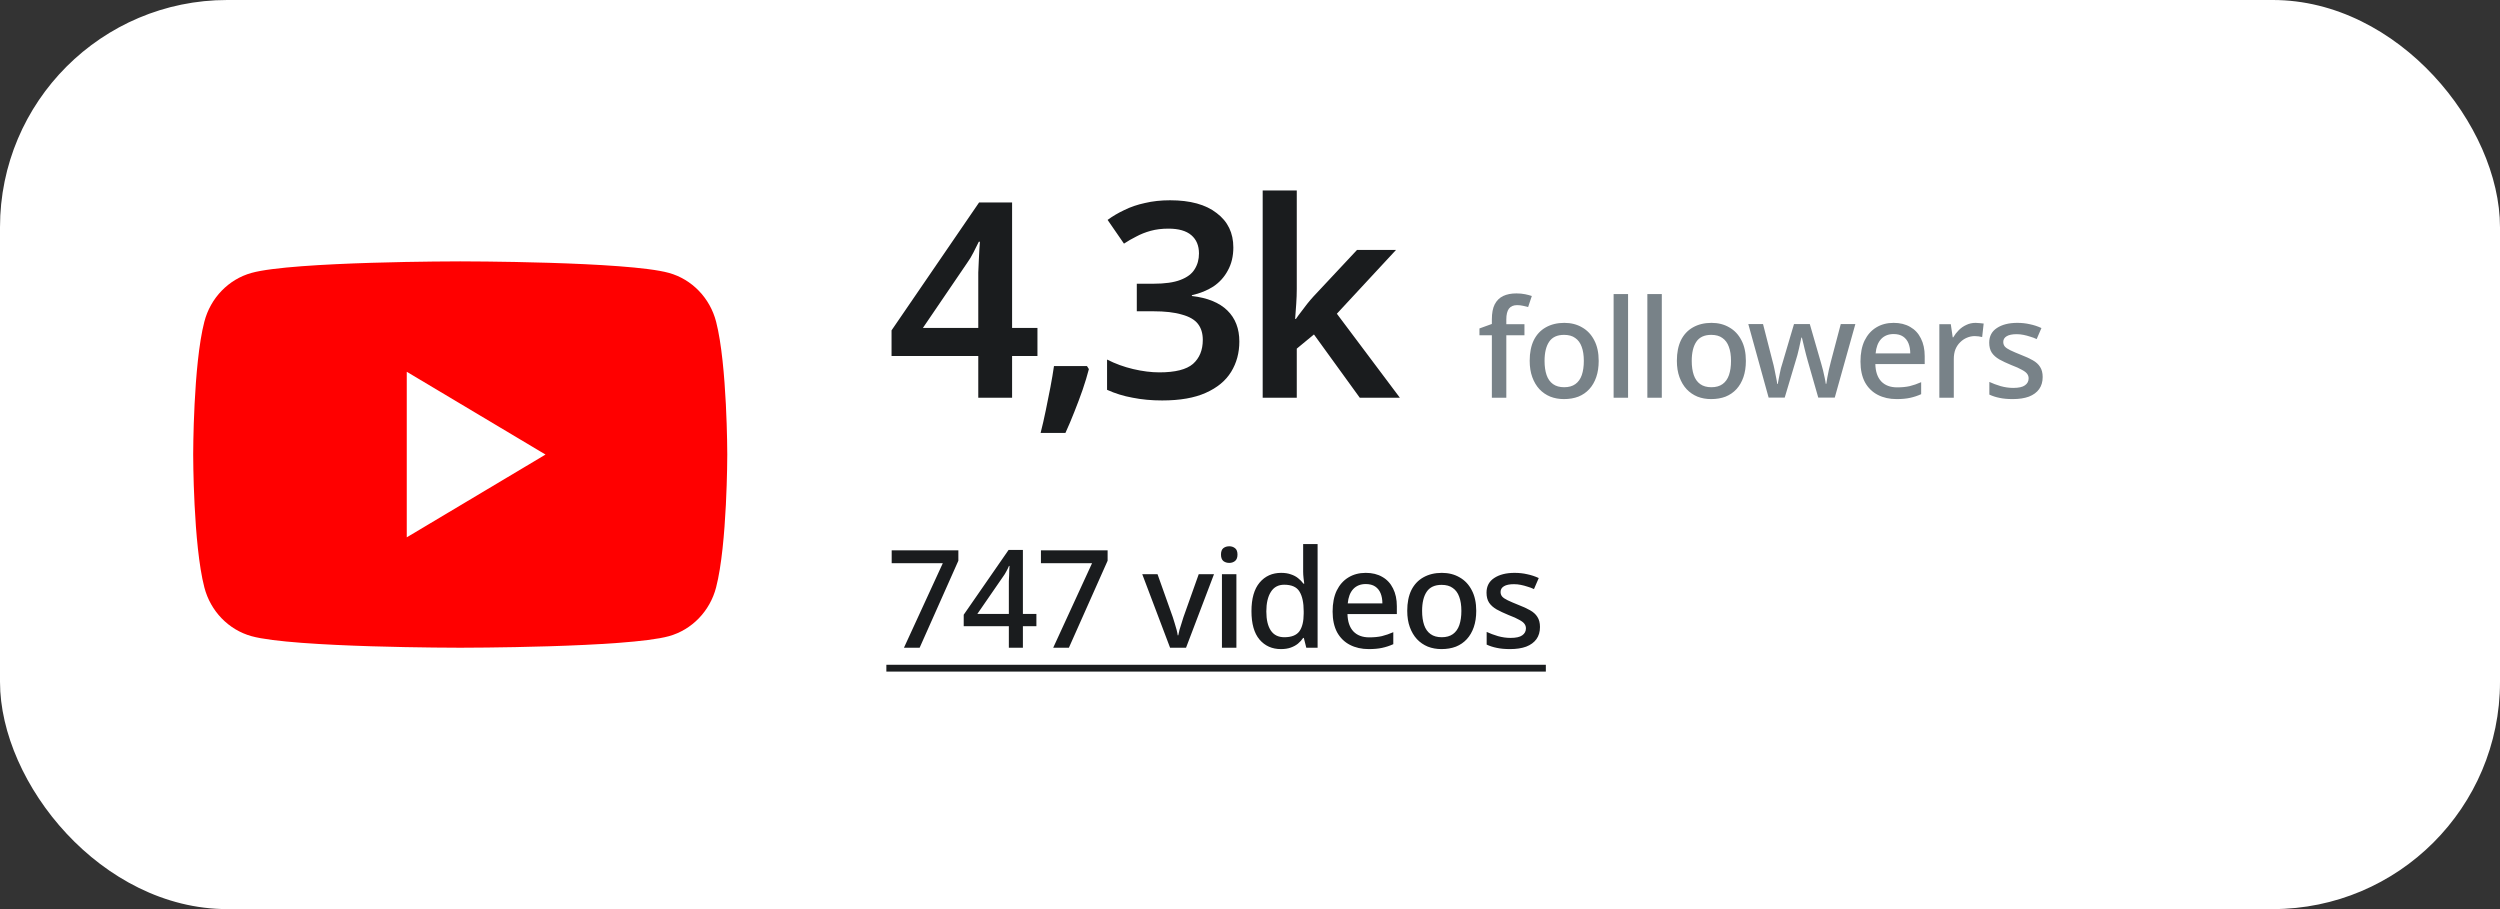
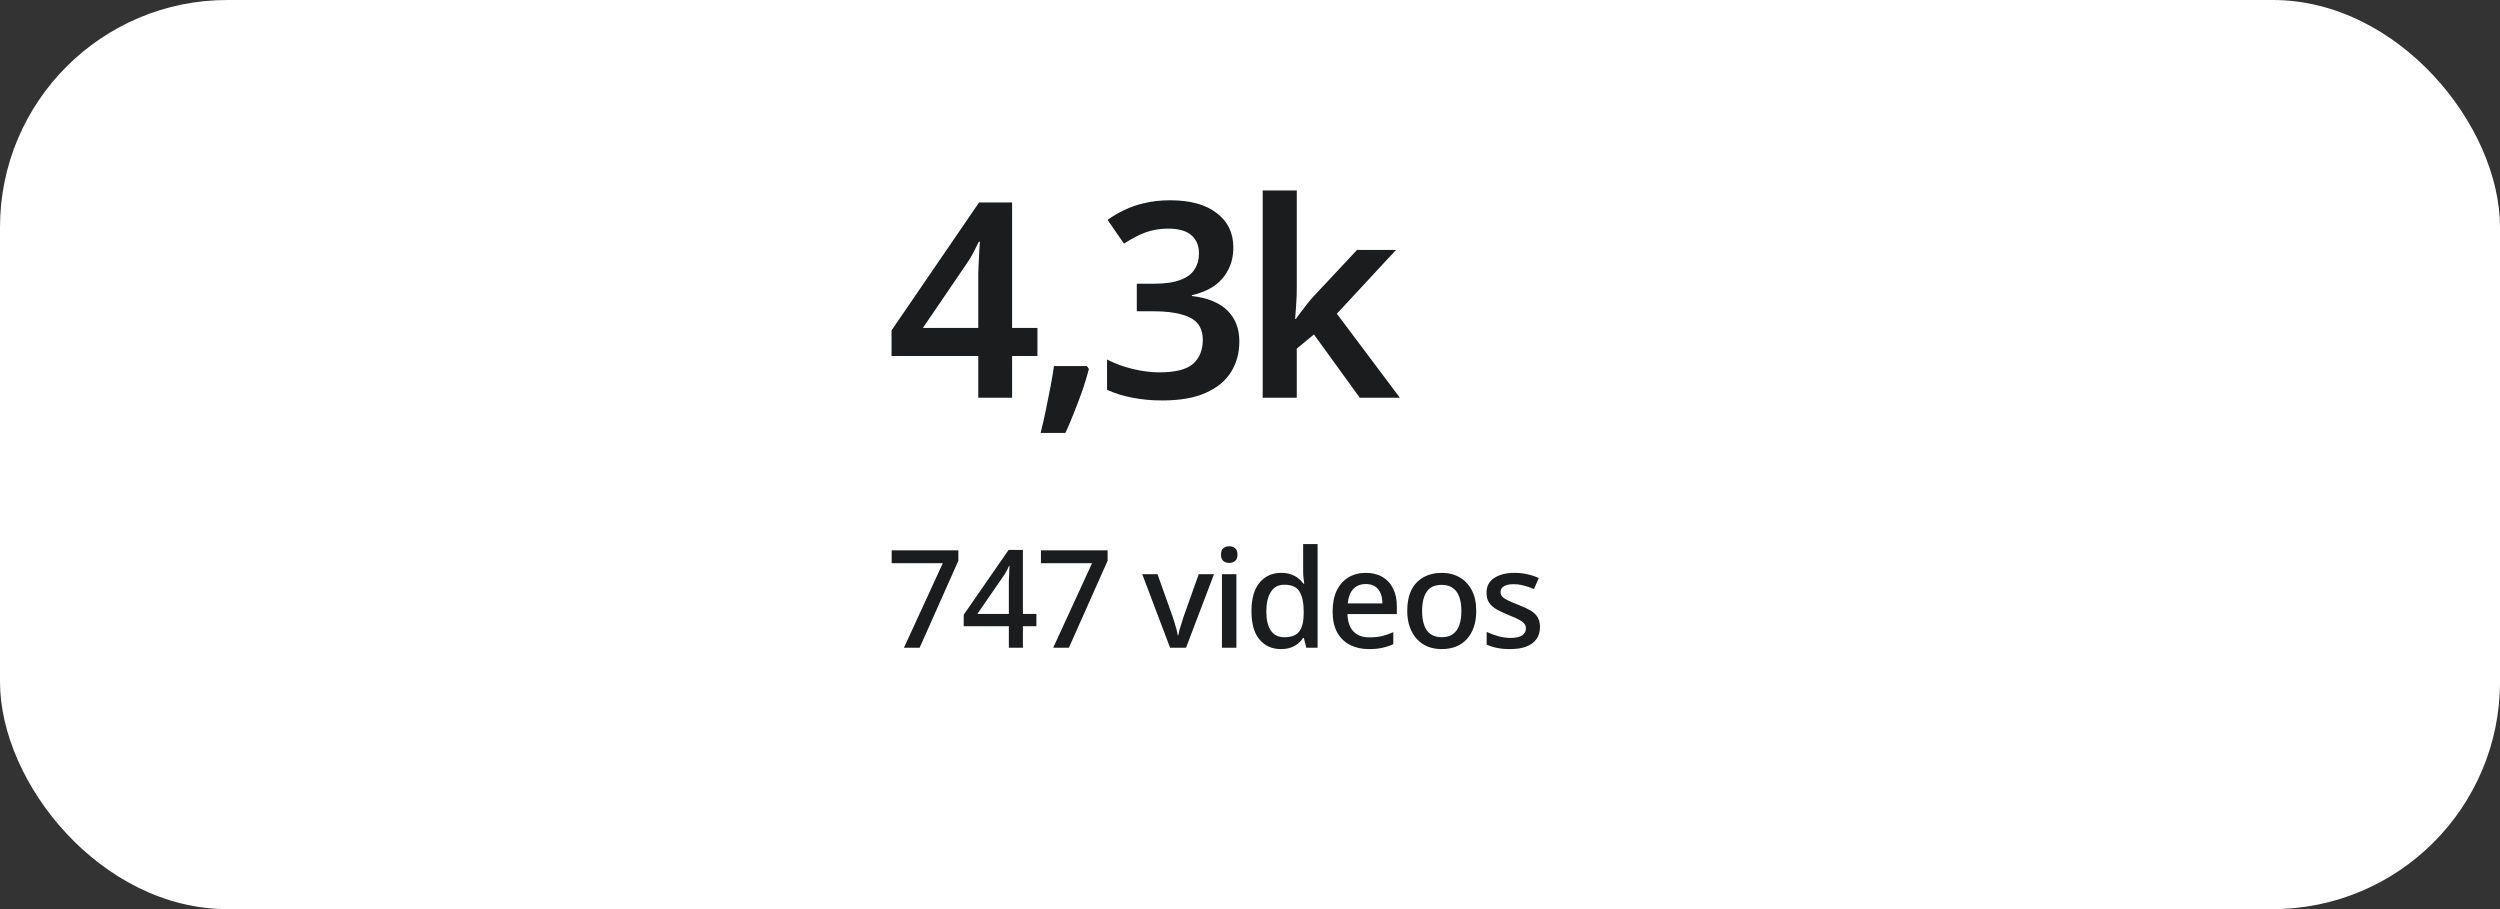
<svg xmlns="http://www.w3.org/2000/svg" width="220" height="80" viewBox="0 0 220 80" fill="none">
  <rect x="0" y="0" width="220" height="80" fill="#333333" stroke="none" />
  <rect width="220" height="80" rx="20" fill="white" />
  <path d="M91.296 31.328H89.064V35H86.088V31.328H78.456V29.072L86.16 17.816H89.064V28.856H91.296V31.328ZM86.088 25.016C86.088 24.68 86.088 24.336 86.088 23.984C86.104 23.616 86.12 23.256 86.136 22.904C86.152 22.552 86.168 22.232 86.184 21.944C86.2 21.656 86.216 21.432 86.232 21.272H86.136C85.992 21.576 85.832 21.896 85.656 22.232C85.496 22.552 85.312 22.856 85.104 23.144L81.216 28.856H86.088V25.016ZM95.822 32.48C95.678 33.04 95.494 33.648 95.27 34.304C95.046 34.944 94.806 35.584 94.55 36.224C94.294 36.88 94.03 37.504 93.758 38.096H91.574C91.734 37.472 91.886 36.808 92.03 36.104C92.174 35.416 92.31 34.736 92.438 34.064C92.566 33.392 92.67 32.776 92.75 32.216H95.654L95.822 32.48ZM108.534 21.776C108.534 22.544 108.374 23.216 108.054 23.792C107.75 24.368 107.326 24.84 106.782 25.208C106.238 25.56 105.606 25.816 104.886 25.976V26.048C106.262 26.208 107.302 26.632 108.006 27.32C108.71 28.008 109.062 28.92 109.062 30.056C109.062 31.048 108.822 31.936 108.342 32.72C107.862 33.504 107.118 34.12 106.11 34.568C105.118 35.016 103.838 35.24 102.27 35.24C101.342 35.24 100.478 35.16 99.677 35C98.877 34.856 98.126 34.624 97.421 34.304V31.64C98.141 32.008 98.909 32.288 99.725 32.48C100.542 32.672 101.31 32.768 102.03 32.768C103.422 32.768 104.406 32.52 104.982 32.024C105.558 31.512 105.846 30.808 105.846 29.912C105.846 29.336 105.702 28.864 105.414 28.496C105.126 28.128 104.654 27.856 103.998 27.68C103.358 27.488 102.518 27.392 101.478 27.392H100.038V24.968H101.502C102.51 24.968 103.302 24.856 103.878 24.632C104.47 24.408 104.886 24.096 105.126 23.696C105.382 23.296 105.51 22.832 105.51 22.304C105.51 21.616 105.286 21.08 104.838 20.696C104.39 20.312 103.718 20.12 102.822 20.12C102.246 20.12 101.726 20.184 101.262 20.312C100.798 20.44 100.374 20.608 99.99 20.816C99.606 21.008 99.246 21.216 98.909 21.44L97.469 19.352C97.901 19.032 98.389 18.744 98.933 18.488C99.478 18.216 100.086 18.008 100.758 17.864C101.43 17.704 102.166 17.624 102.966 17.624C104.742 17.624 106.11 18 107.07 18.752C108.046 19.488 108.534 20.496 108.534 21.776ZM114.116 25.424C114.116 25.84 114.1 26.28 114.068 26.744C114.036 27.192 114.004 27.632 113.972 28.064H114.044C114.172 27.872 114.324 27.664 114.5 27.44C114.676 27.2 114.852 26.968 115.028 26.744C115.22 26.504 115.404 26.288 115.58 26.096L119.42 21.992H122.852L117.644 27.608L123.188 35H119.66L115.628 29.432L114.116 30.68V35H111.116V16.76H114.116V25.424Z" fill="#1A1C1E" />
  <path d="M79.548 57L82.968 49.56H78.468V48.432H84.336V49.344L80.928 57H79.548ZM91.203 55.104H90.015V57H88.779V55.104H84.807V54.096L88.755 48.396H90.015V54.024H91.203V55.104ZM88.779 51.696C88.779 51.504 88.779 51.32 88.779 51.144C88.787 50.968 88.795 50.8 88.803 50.64C88.811 50.472 88.815 50.32 88.815 50.184C88.823 50.04 88.831 49.912 88.839 49.8H88.791C88.727 49.96 88.647 50.124 88.551 50.292C88.463 50.46 88.371 50.608 88.275 50.736L86.007 54.024H88.779V51.696ZM92.682 57L96.102 49.56H91.602V48.432H97.47V49.344L94.062 57H92.682ZM102.967 57L100.519 50.532H101.863L103.207 54.312C103.263 54.472 103.319 54.652 103.375 54.852C103.439 55.052 103.495 55.244 103.543 55.428C103.591 55.612 103.623 55.772 103.639 55.908H103.687C103.711 55.772 103.747 55.612 103.795 55.428C103.851 55.236 103.911 55.044 103.975 54.852C104.039 54.652 104.095 54.472 104.143 54.312L105.487 50.532H106.831L104.371 57H102.967ZM108.803 50.532V57H107.531V50.532H108.803ZM108.179 48.072C108.371 48.072 108.539 48.128 108.683 48.24C108.827 48.352 108.899 48.54 108.899 48.804C108.899 49.06 108.827 49.248 108.683 49.368C108.539 49.48 108.371 49.536 108.179 49.536C107.971 49.536 107.795 49.48 107.651 49.368C107.515 49.248 107.447 49.06 107.447 48.804C107.447 48.54 107.515 48.352 107.651 48.24C107.795 48.128 107.971 48.072 108.179 48.072ZM112.721 57.12C111.945 57.12 111.317 56.84 110.837 56.28C110.365 55.72 110.129 54.888 110.129 53.784C110.129 52.672 110.369 51.832 110.849 51.264C111.329 50.696 111.961 50.412 112.745 50.412C113.073 50.412 113.357 50.456 113.597 50.544C113.845 50.624 114.057 50.736 114.233 50.88C114.417 51.024 114.573 51.184 114.701 51.36H114.773C114.757 51.248 114.737 51.088 114.713 50.88C114.689 50.664 114.677 50.472 114.677 50.304V47.88H115.949V57H114.953L114.737 56.136H114.677C114.557 56.32 114.405 56.488 114.221 56.64C114.045 56.784 113.833 56.9 113.585 56.988C113.337 57.076 113.049 57.12 112.721 57.12ZM113.021 56.076C113.645 56.076 114.085 55.904 114.341 55.56C114.597 55.208 114.725 54.684 114.725 53.988V53.796C114.725 53.036 114.601 52.456 114.353 52.056C114.113 51.656 113.665 51.456 113.009 51.456C112.489 51.456 112.097 51.668 111.833 52.092C111.569 52.508 111.437 53.08 111.437 53.808C111.437 54.536 111.569 55.096 111.833 55.488C112.097 55.88 112.493 56.076 113.021 56.076ZM120.186 50.412C120.754 50.412 121.242 50.532 121.65 50.772C122.058 51.004 122.37 51.34 122.586 51.78C122.81 52.22 122.922 52.74 122.922 53.34V54.036H118.578C118.594 54.7 118.766 55.208 119.094 55.56C119.43 55.912 119.898 56.088 120.498 56.088C120.914 56.088 121.282 56.052 121.602 55.98C121.93 55.9 122.266 55.784 122.61 55.632V56.688C122.29 56.832 121.962 56.94 121.626 57.012C121.298 57.084 120.906 57.12 120.45 57.12C119.826 57.12 119.274 56.996 118.794 56.748C118.314 56.5 117.938 56.132 117.666 55.644C117.402 55.148 117.27 54.54 117.27 53.82C117.27 53.092 117.39 52.476 117.63 51.972C117.878 51.468 118.218 51.084 118.65 50.82C119.09 50.548 119.602 50.412 120.186 50.412ZM120.186 51.396C119.73 51.396 119.362 51.544 119.082 51.84C118.81 52.136 118.65 52.556 118.602 53.1H121.65C121.65 52.764 121.598 52.468 121.494 52.212C121.39 51.956 121.23 51.756 121.014 51.612C120.798 51.468 120.522 51.396 120.186 51.396ZM129.909 53.76C129.909 54.296 129.837 54.772 129.693 55.188C129.549 55.604 129.345 55.956 129.081 56.244C128.817 56.532 128.497 56.752 128.121 56.904C127.745 57.048 127.321 57.12 126.849 57.12C126.417 57.12 126.017 57.048 125.649 56.904C125.281 56.752 124.961 56.532 124.689 56.244C124.425 55.956 124.217 55.604 124.065 55.188C123.913 54.772 123.837 54.292 123.837 53.748C123.837 53.036 123.957 52.432 124.197 51.936C124.445 51.44 124.797 51.064 125.253 50.808C125.717 50.544 126.261 50.412 126.885 50.412C127.477 50.412 127.997 50.544 128.445 50.808C128.901 51.064 129.257 51.44 129.513 51.936C129.777 52.432 129.909 53.04 129.909 53.76ZM125.145 53.76C125.145 54.24 125.205 54.656 125.325 55.008C125.445 55.352 125.633 55.616 125.889 55.8C126.145 55.984 126.473 56.076 126.873 56.076C127.273 56.076 127.601 55.984 127.857 55.8C128.113 55.616 128.301 55.352 128.421 55.008C128.541 54.656 128.601 54.24 128.601 53.76C128.601 53.264 128.537 52.848 128.409 52.512C128.289 52.176 128.101 51.92 127.845 51.744C127.597 51.56 127.269 51.468 126.861 51.468C126.261 51.468 125.825 51.668 125.553 52.068C125.281 52.468 125.145 53.032 125.145 53.76ZM135.518 55.176C135.518 55.6 135.414 55.956 135.206 56.244C134.998 56.532 134.698 56.752 134.306 56.904C133.914 57.048 133.442 57.12 132.89 57.12C132.434 57.12 132.042 57.084 131.714 57.012C131.394 56.948 131.098 56.852 130.826 56.724V55.608C131.114 55.744 131.446 55.868 131.822 55.98C132.198 56.084 132.566 56.136 132.926 56.136C133.406 56.136 133.75 56.06 133.958 55.908C134.174 55.756 134.282 55.552 134.282 55.296C134.282 55.152 134.242 55.024 134.162 54.912C134.082 54.792 133.93 54.672 133.706 54.552C133.49 54.424 133.17 54.28 132.746 54.12C132.338 53.952 131.99 53.788 131.702 53.628C131.414 53.46 131.194 53.264 131.042 53.04C130.89 52.808 130.814 52.512 130.814 52.152C130.814 51.592 131.038 51.164 131.486 50.868C131.942 50.564 132.542 50.412 133.286 50.412C133.678 50.412 134.046 50.452 134.39 50.532C134.742 50.604 135.082 50.716 135.41 50.868L134.99 51.84C134.806 51.752 134.614 51.68 134.414 51.624C134.222 51.56 134.026 51.508 133.826 51.468C133.634 51.428 133.434 51.408 133.226 51.408C132.842 51.408 132.55 51.468 132.35 51.588C132.15 51.708 132.05 51.876 132.05 52.092C132.05 52.244 132.094 52.376 132.182 52.488C132.278 52.6 132.442 52.712 132.674 52.824C132.906 52.936 133.222 53.072 133.622 53.232C134.022 53.384 134.362 53.54 134.642 53.7C134.93 53.86 135.146 54.056 135.29 54.288C135.442 54.52 135.518 54.816 135.518 55.176Z" fill="#1A1C1E" />
-   <path d="M78 58.5H136.034V59.1H78V58.5Z" fill="#1A1C1E" />
-   <path d="M134.152 29.504H132.556V35H131.284V29.504H130.192V28.904L131.284 28.508V28.1C131.284 27.548 131.368 27.108 131.536 26.78C131.712 26.444 131.96 26.2 132.28 26.048C132.6 25.896 132.988 25.82 133.444 25.82C133.724 25.82 133.98 25.844 134.212 25.892C134.444 25.94 134.64 25.992 134.8 26.048L134.476 27.02C134.348 26.98 134.2 26.944 134.032 26.912C133.864 26.872 133.688 26.852 133.504 26.852C133.184 26.852 132.944 26.956 132.784 27.164C132.632 27.372 132.556 27.688 132.556 28.112V28.532H134.152V29.504ZM140.685 31.76C140.685 32.296 140.613 32.772 140.469 33.188C140.325 33.604 140.121 33.956 139.857 34.244C139.593 34.532 139.273 34.752 138.897 34.904C138.521 35.048 138.097 35.12 137.625 35.12C137.193 35.12 136.793 35.048 136.425 34.904C136.057 34.752 135.737 34.532 135.465 34.244C135.201 33.956 134.993 33.604 134.841 33.188C134.689 32.772 134.613 32.292 134.613 31.748C134.613 31.036 134.733 30.432 134.973 29.936C135.221 29.44 135.573 29.064 136.029 28.808C136.493 28.544 137.037 28.412 137.661 28.412C138.253 28.412 138.773 28.544 139.221 28.808C139.677 29.064 140.033 29.44 140.289 29.936C140.553 30.432 140.685 31.04 140.685 31.76ZM135.921 31.76C135.921 32.24 135.981 32.656 136.101 33.008C136.221 33.352 136.409 33.616 136.665 33.8C136.921 33.984 137.249 34.076 137.649 34.076C138.049 34.076 138.377 33.984 138.633 33.8C138.889 33.616 139.077 33.352 139.197 33.008C139.317 32.656 139.377 32.24 139.377 31.76C139.377 31.264 139.313 30.848 139.185 30.512C139.065 30.176 138.877 29.92 138.621 29.744C138.373 29.56 138.045 29.468 137.637 29.468C137.037 29.468 136.601 29.668 136.329 30.068C136.057 30.468 135.921 31.032 135.921 31.76ZM143.27 35H141.998V25.88H143.27V35ZM146.239 35H144.967V25.88H146.239V35ZM153.637 31.76C153.637 32.296 153.565 32.772 153.421 33.188C153.277 33.604 153.073 33.956 152.809 34.244C152.545 34.532 152.225 34.752 151.849 34.904C151.473 35.048 151.049 35.12 150.577 35.12C150.145 35.12 149.745 35.048 149.377 34.904C149.009 34.752 148.689 34.532 148.417 34.244C148.153 33.956 147.945 33.604 147.793 33.188C147.641 32.772 147.565 32.292 147.565 31.748C147.565 31.036 147.685 30.432 147.925 29.936C148.173 29.44 148.525 29.064 148.981 28.808C149.445 28.544 149.989 28.412 150.613 28.412C151.205 28.412 151.725 28.544 152.173 28.808C152.629 29.064 152.985 29.44 153.241 29.936C153.505 30.432 153.637 31.04 153.637 31.76ZM148.873 31.76C148.873 32.24 148.933 32.656 149.053 33.008C149.173 33.352 149.361 33.616 149.617 33.8C149.873 33.984 150.201 34.076 150.601 34.076C151.001 34.076 151.329 33.984 151.585 33.8C151.841 33.616 152.029 33.352 152.149 33.008C152.269 32.656 152.329 32.24 152.329 31.76C152.329 31.264 152.265 30.848 152.137 30.512C152.017 30.176 151.829 29.92 151.573 29.744C151.325 29.56 150.997 29.468 150.589 29.468C149.989 29.468 149.553 29.668 149.281 30.068C149.009 30.468 148.873 31.032 148.873 31.76ZM159.083 31.76C159.043 31.6 158.995 31.424 158.939 31.232C158.891 31.04 158.843 30.848 158.795 30.656C158.747 30.456 158.703 30.272 158.663 30.104C158.623 29.936 158.591 29.804 158.567 29.708H158.519C158.503 29.804 158.475 29.936 158.435 30.104C158.403 30.272 158.363 30.456 158.315 30.656C158.267 30.848 158.219 31.044 158.171 31.244C158.123 31.436 158.071 31.612 158.015 31.772L157.055 34.988H155.639L153.851 28.52H155.147L155.987 31.796C156.051 32.02 156.107 32.256 156.155 32.504C156.211 32.752 156.259 32.992 156.299 33.224C156.347 33.448 156.379 33.636 156.395 33.788H156.443C156.459 33.684 156.483 33.556 156.515 33.404C156.547 33.244 156.579 33.08 156.611 32.912C156.651 32.736 156.687 32.568 156.719 32.408C156.759 32.248 156.799 32.116 156.839 32.012L157.871 28.52H159.263L160.271 32.012C160.319 32.172 160.371 32.364 160.427 32.588C160.483 32.804 160.531 33.02 160.571 33.236C160.619 33.444 160.651 33.624 160.667 33.776H160.715C160.731 33.64 160.759 33.464 160.799 33.248C160.839 33.024 160.887 32.784 160.943 32.528C161.007 32.272 161.067 32.028 161.123 31.796L161.987 28.52H163.271L161.459 34.988H160.007L159.083 31.76ZM166.638 28.412C167.206 28.412 167.694 28.532 168.102 28.772C168.51 29.004 168.822 29.34 169.038 29.78C169.262 30.22 169.374 30.74 169.374 31.34V32.036H165.03C165.046 32.7 165.218 33.208 165.546 33.56C165.882 33.912 166.35 34.088 166.95 34.088C167.366 34.088 167.734 34.052 168.054 33.98C168.382 33.9 168.718 33.784 169.062 33.632V34.688C168.742 34.832 168.414 34.94 168.078 35.012C167.75 35.084 167.358 35.12 166.902 35.12C166.278 35.12 165.726 34.996 165.246 34.748C164.766 34.5 164.39 34.132 164.118 33.644C163.854 33.148 163.722 32.54 163.722 31.82C163.722 31.092 163.842 30.476 164.082 29.972C164.33 29.468 164.67 29.084 165.102 28.82C165.542 28.548 166.054 28.412 166.638 28.412ZM166.638 29.396C166.182 29.396 165.814 29.544 165.534 29.84C165.262 30.136 165.102 30.556 165.054 31.1H168.102C168.102 30.764 168.05 30.468 167.946 30.212C167.842 29.956 167.682 29.756 167.466 29.612C167.25 29.468 166.974 29.396 166.638 29.396ZM173.854 28.412C173.966 28.412 174.09 28.42 174.226 28.436C174.362 28.444 174.474 28.456 174.562 28.472L174.43 29.66C174.342 29.636 174.238 29.616 174.118 29.6C173.998 29.584 173.886 29.576 173.782 29.576C173.542 29.576 173.31 29.624 173.086 29.72C172.87 29.808 172.674 29.94 172.498 30.116C172.322 30.284 172.182 30.492 172.078 30.74C171.982 30.988 171.934 31.272 171.934 31.592V35H170.662V28.532H171.67L171.838 29.684H171.886C172.022 29.452 172.186 29.24 172.378 29.048C172.57 28.856 172.79 28.704 173.038 28.592C173.286 28.472 173.558 28.412 173.854 28.412ZM179.755 33.176C179.755 33.6 179.651 33.956 179.443 34.244C179.235 34.532 178.935 34.752 178.543 34.904C178.151 35.048 177.679 35.12 177.127 35.12C176.671 35.12 176.279 35.084 175.951 35.012C175.631 34.948 175.335 34.852 175.063 34.724V33.608C175.351 33.744 175.683 33.868 176.059 33.98C176.435 34.084 176.803 34.136 177.163 34.136C177.643 34.136 177.987 34.06 178.195 33.908C178.411 33.756 178.519 33.552 178.519 33.296C178.519 33.152 178.479 33.024 178.399 32.912C178.319 32.792 178.167 32.672 177.943 32.552C177.727 32.424 177.407 32.28 176.983 32.12C176.575 31.952 176.227 31.788 175.939 31.628C175.651 31.46 175.431 31.264 175.279 31.04C175.127 30.808 175.051 30.512 175.051 30.152C175.051 29.592 175.275 29.164 175.723 28.868C176.179 28.564 176.779 28.412 177.523 28.412C177.915 28.412 178.283 28.452 178.627 28.532C178.979 28.604 179.319 28.716 179.647 28.868L179.227 29.84C179.043 29.752 178.851 29.68 178.651 29.624C178.459 29.56 178.263 29.508 178.063 29.468C177.871 29.428 177.671 29.408 177.463 29.408C177.079 29.408 176.787 29.468 176.587 29.588C176.387 29.708 176.287 29.876 176.287 30.092C176.287 30.244 176.331 30.376 176.419 30.488C176.515 30.6 176.679 30.712 176.911 30.824C177.143 30.936 177.459 31.072 177.859 31.232C178.259 31.384 178.599 31.54 178.879 31.7C179.167 31.86 179.383 32.056 179.527 32.288C179.679 32.52 179.755 32.816 179.755 33.176Z" fill="#788288" />
  <g clip-path="url(#clip0_960_34830)">
    <g clip-path="url(#clip1_960_34830)">
      <path d="M63.017 28.309C62.476 26.218 60.886 24.575 58.862 24.015C55.198 23 40.5 23 40.5 23C40.5 23 25.802 23 22.138 24.015C20.114 24.575 18.524 26.218 17.983 28.309C17 32.096 17 40 17 40C17 40 17 47.904 17.983 51.691C18.524 53.782 20.114 55.425 22.138 55.984C25.802 57 40.5 57 40.5 57C40.5 57 55.198 57 58.862 55.984C60.886 55.425 62.476 53.782 63.017 51.691C64 47.904 64 40 64 40C64 40 63.996 32.096 63.017 28.309Z" fill="#FF0000" />
      <path d="M35.795 47.285L48.005 40.001L35.795 32.716V47.285Z" fill="white" />
    </g>
  </g>
  <defs>
    <clipPath id="clip0_960_34830">
-       <rect width="47" height="34" fill="white" transform="translate(17 23)" />
-     </clipPath>
+       </clipPath>
    <clipPath id="clip1_960_34830">
      <rect width="47" height="34" fill="white" transform="translate(17 23)" />
    </clipPath>
  </defs>
</svg>